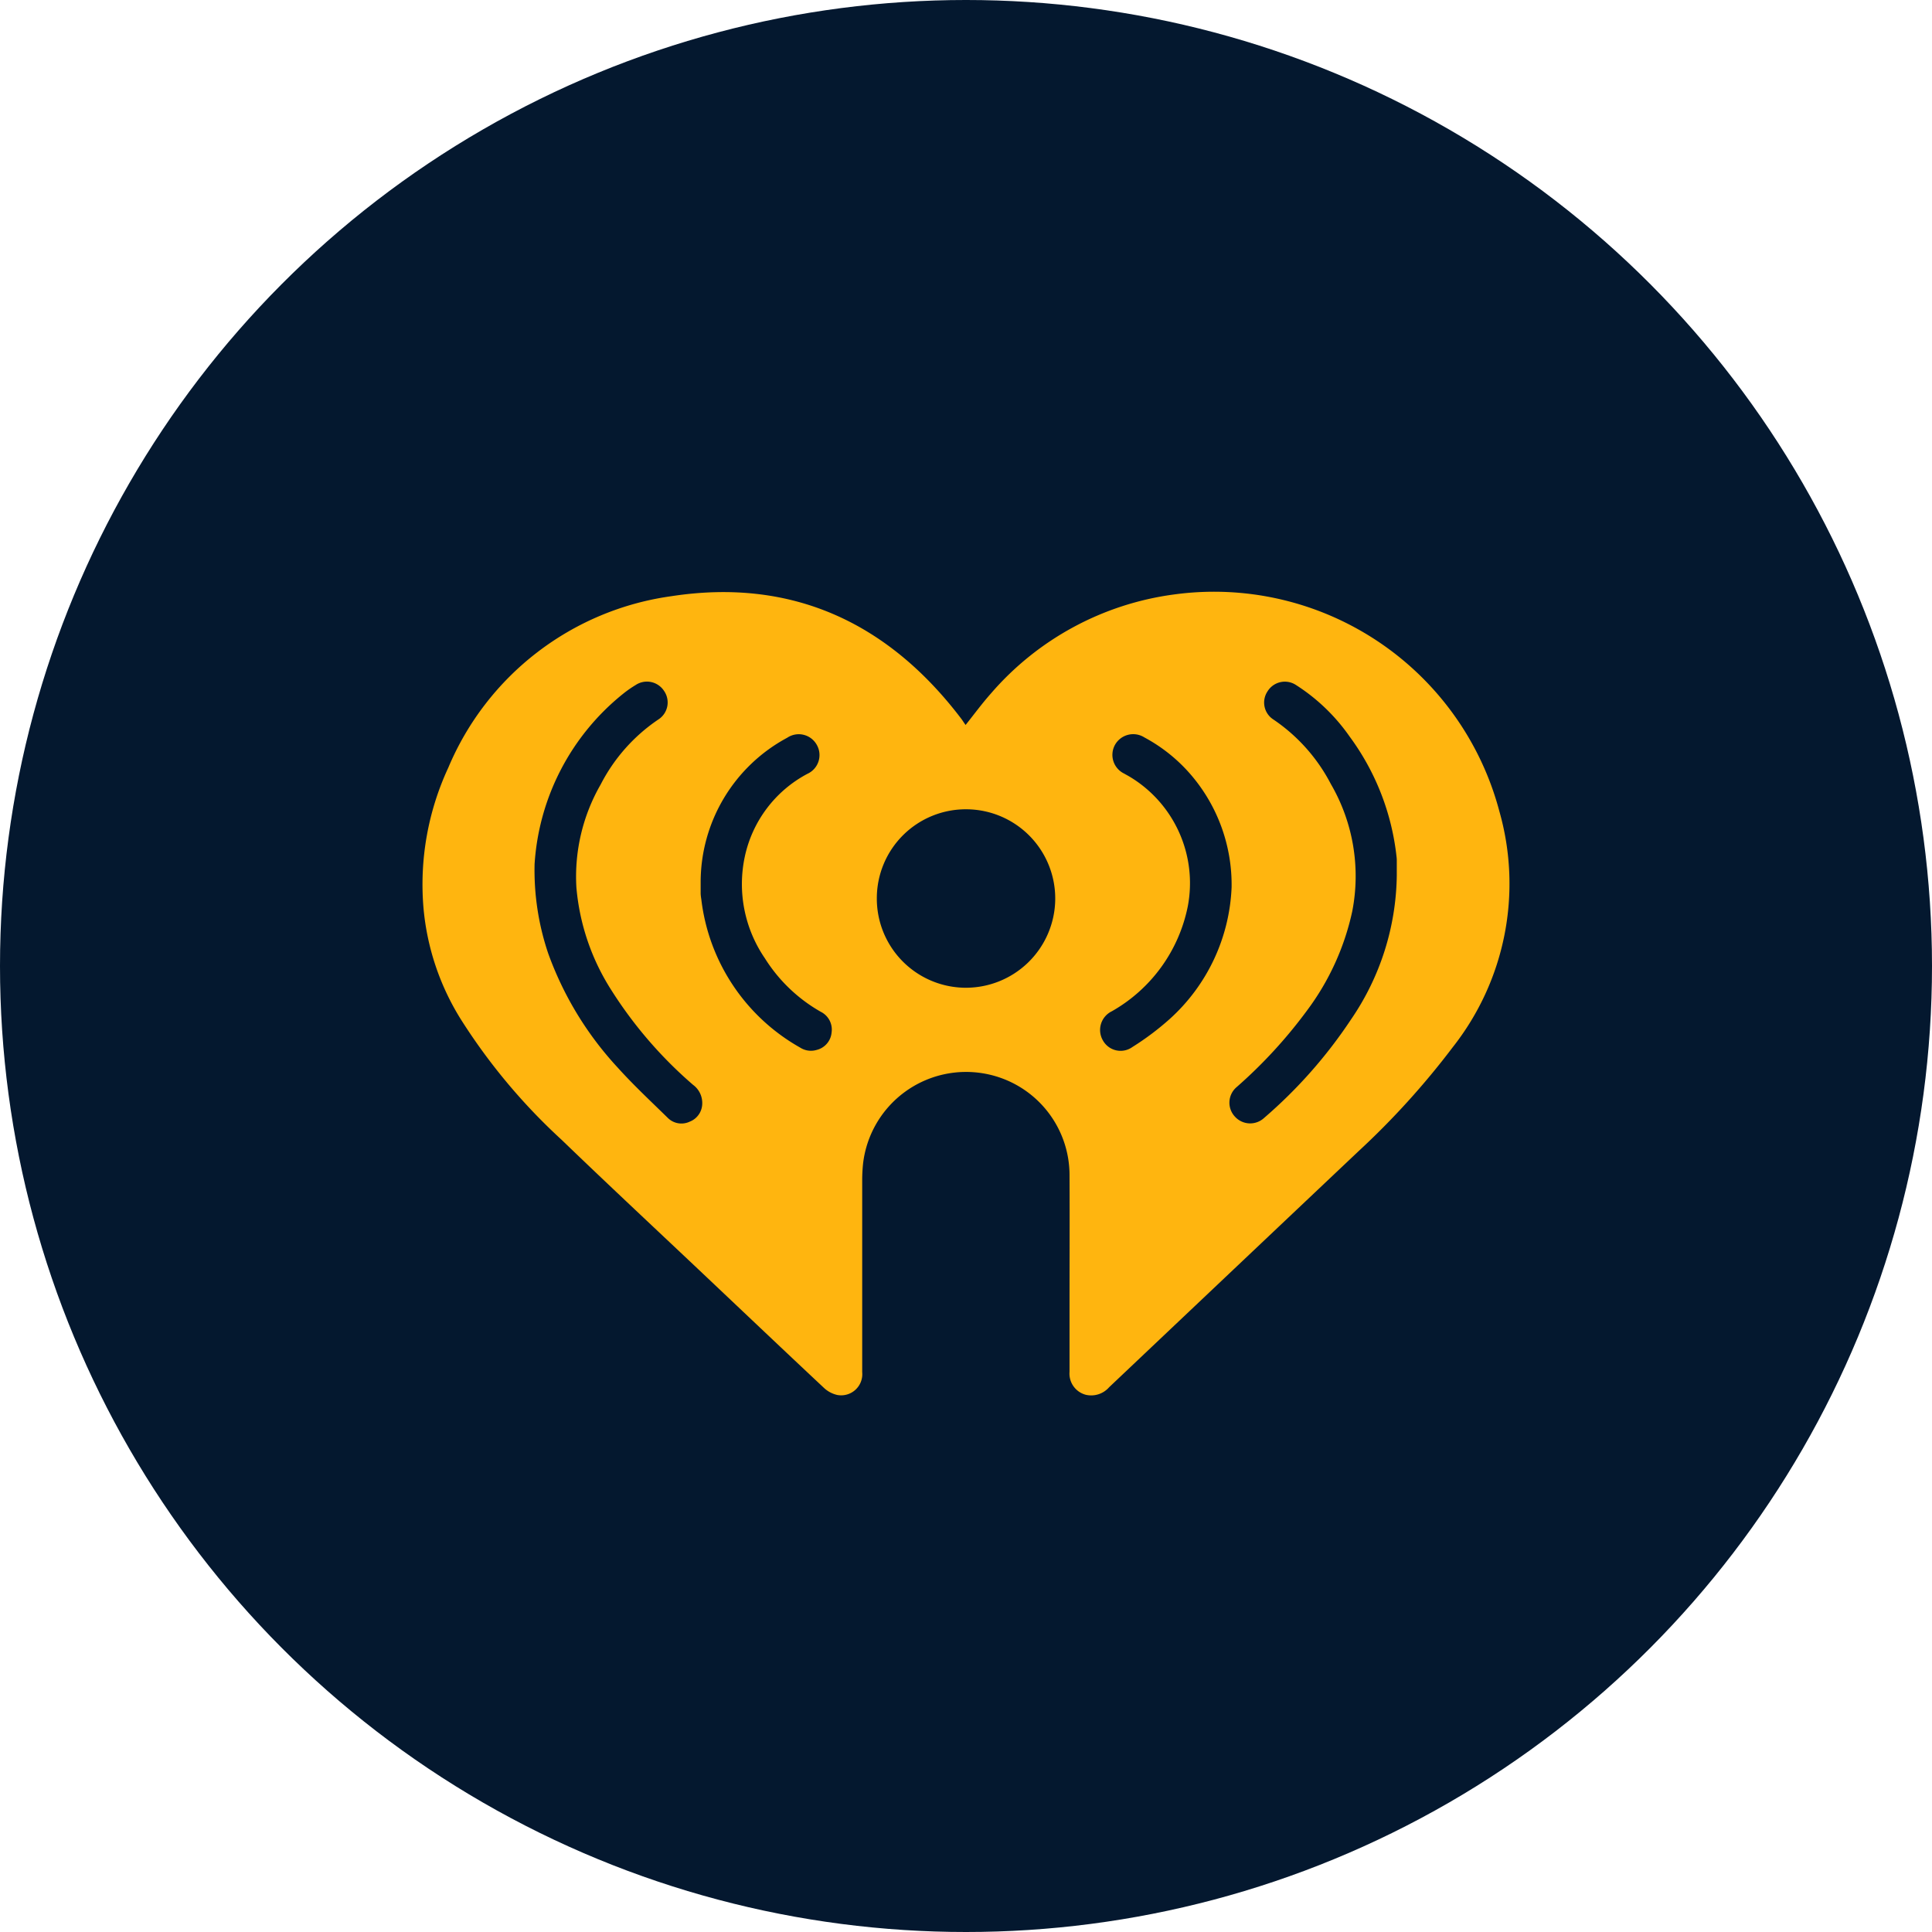
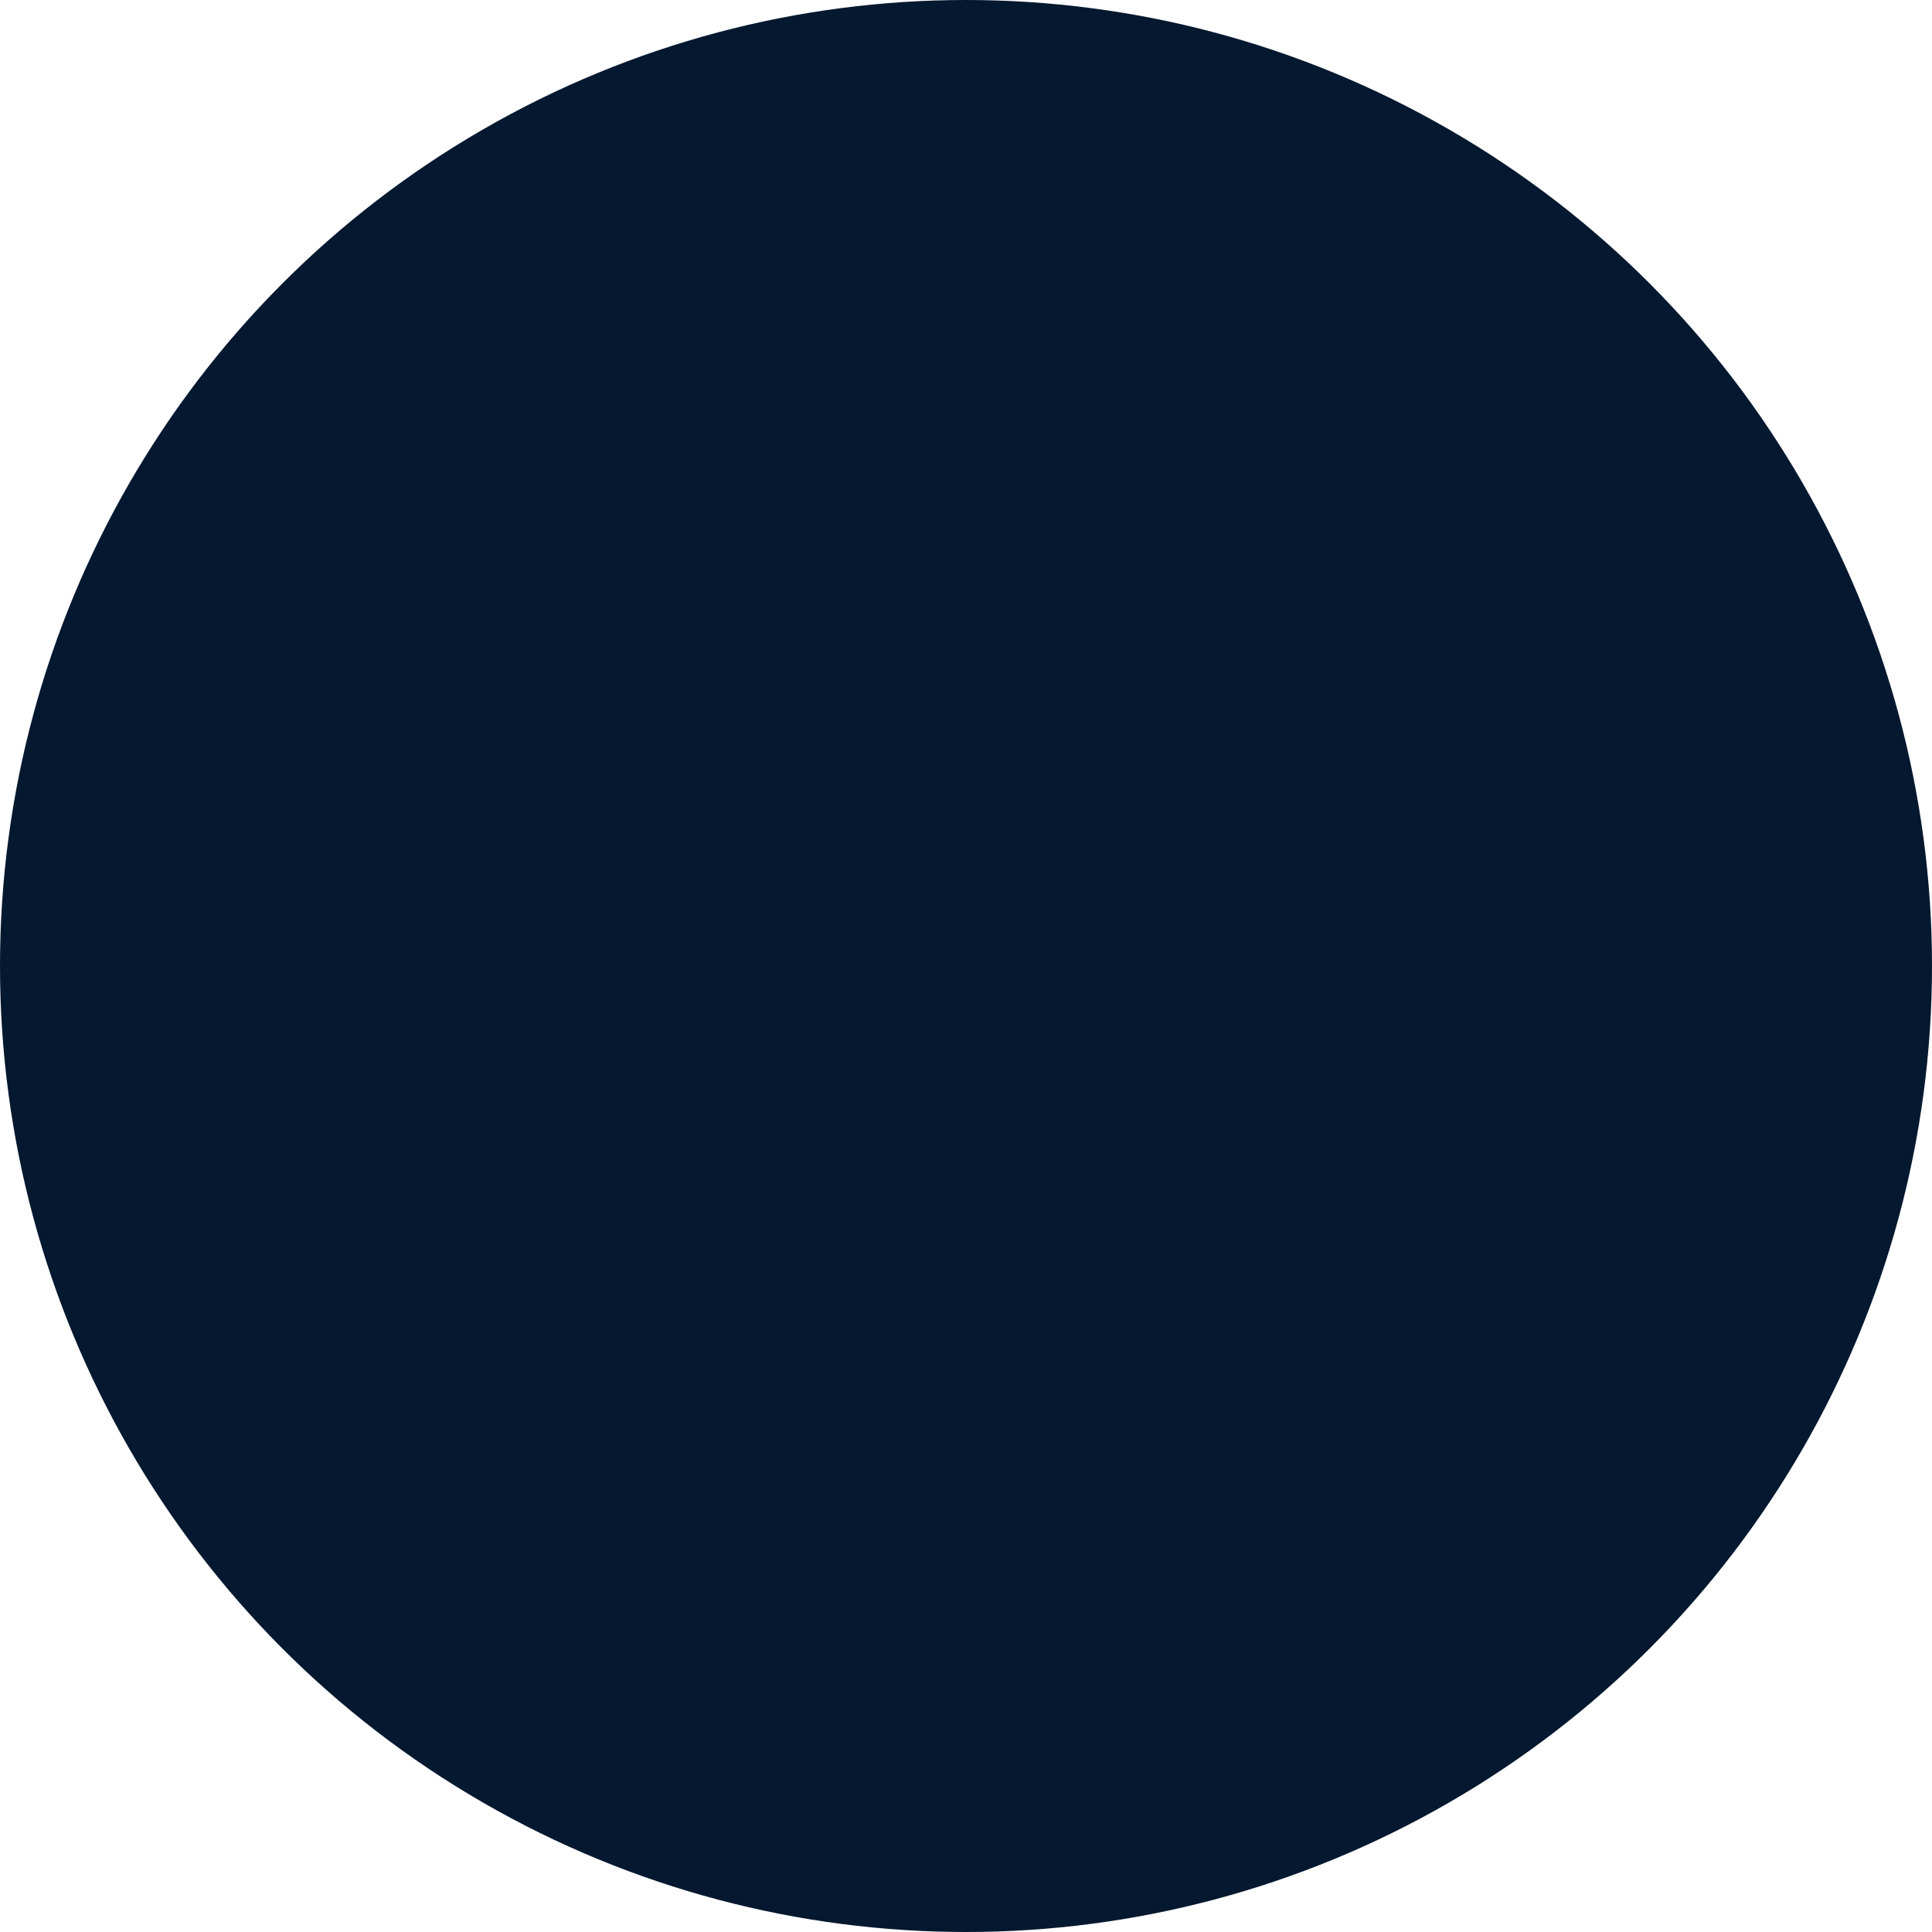
<svg xmlns="http://www.w3.org/2000/svg" width="70" height="70" viewBox="0 0 70 70">
  <g transform="translate(-929 -4787)">
    <circle cx="35" cy="35" r="35" transform="translate(929 4787)" fill="#04182f" />
    <g transform="translate(0 0.999)">
-       <path d="M-128.248-756.3c.314-.392.6-.784.921-1.144a10.607,10.607,0,0,1,6.621-3.583,10.694,10.694,0,0,1,11.8,7.863,9.566,9.566,0,0,1-1.688,8.535,28.782,28.782,0,0,1-3.424,3.779q-4.516,4.271-9.029,8.545a.862.862,0,0,1-.852.272.794.794,0,0,1-.583-.831c0-.733,0-1.466,0-2.2,0-1.63.008-3.26,0-4.891a3.74,3.74,0,0,0-3.038-3.706,3.758,3.758,0,0,0-4.442,3.249,5.913,5.913,0,0,0-.032.607q0,3.476,0,6.953a.766.766,0,0,1-.9.828,1.042,1.042,0,0,1-.5-.271c-1.405-1.315-2.8-2.641-4.2-3.964-1.764-1.669-3.542-3.325-5.29-5.01a21.592,21.592,0,0,1-3.655-4.371,9.138,9.138,0,0,1-1.349-4.018,10.047,10.047,0,0,1,.9-5.1,10.3,10.3,0,0,1,8.081-6.208c4.374-.672,7.876.961,10.527,4.473C-128.341-756.436-128.3-756.371-128.248-756.3Zm-3.216,6.267a3.23,3.23,0,0,0,3.15,3.253A3.238,3.238,0,0,0-125-749.973a3.233,3.233,0,0,0-3.193-3.272A3.225,3.225,0,0,0-131.464-750.035Zm18.839-.81c0-.19,0-.379,0-.569a1.164,1.164,0,0,0-.009-.117,8.968,8.968,0,0,0-1.7-4.352,6.9,6.9,0,0,0-1.941-1.866.736.736,0,0,0-1.033.229.73.73,0,0,0,.214,1.021,6.348,6.348,0,0,1,2.08,2.336,6.641,6.641,0,0,1,.774,4.62,9.266,9.266,0,0,1-1.63,3.577,17.468,17.468,0,0,1-2.558,2.785.74.74,0,0,0-.06,1.071.744.744,0,0,0,1.058.044,17.346,17.346,0,0,0,3.147-3.566A9.423,9.423,0,0,0-112.625-750.845Zm-31.239-.414a9.423,9.423,0,0,0,.494,3.236,12.14,12.14,0,0,0,2.526,4.144c.569.631,1.193,1.212,1.8,1.807a.7.7,0,0,0,.8.143.709.709,0,0,0,.454-.635.817.817,0,0,0-.333-.7,15.416,15.416,0,0,1-2.964-3.437,8.206,8.206,0,0,1-1.262-3.714,6.691,6.691,0,0,1,.878-3.728,6.336,6.336,0,0,1,2.087-2.355.733.733,0,0,0,.212-1.036.739.739,0,0,0-1.037-.211,4.042,4.042,0,0,0-.465.327A8.614,8.614,0,0,0-143.864-751.259Zm6.017.673c0,.124,0,.249,0,.373,0,.085.015.169.027.254a7.124,7.124,0,0,0,3.576,5.345.722.722,0,0,0,.6.086.715.715,0,0,0,.541-.63.72.72,0,0,0-.392-.752,5.727,5.727,0,0,1-2.022-1.934,4.757,4.757,0,0,1-.73-3.689,4.448,4.448,0,0,1,2.27-3,.746.746,0,0,0,.338-1.048.747.747,0,0,0-1.07-.259A5.942,5.942,0,0,0-137.847-750.586Zm19.237.171a6.116,6.116,0,0,0-1.458-4.064,5.89,5.89,0,0,0-1.7-1.371.757.757,0,0,0-1.069.272.752.752,0,0,0,.332,1.036c.062.036.126.07.188.106a4.494,4.494,0,0,1,2.121,4.7,5.643,5.643,0,0,1-2.754,3.808.752.752,0,0,0-.324,1.053.733.733,0,0,0,1.071.241,9.917,9.917,0,0,0,1.36-1.023A6.8,6.8,0,0,0-118.61-750.415Z" transform="translate(1092.233 5568.568)" fill="#ffb50f" />
-       <rect width="40" height="40" transform="translate(944 4802.001)" fill="none" />
-     </g>
+       </g>
  </g>
</svg>